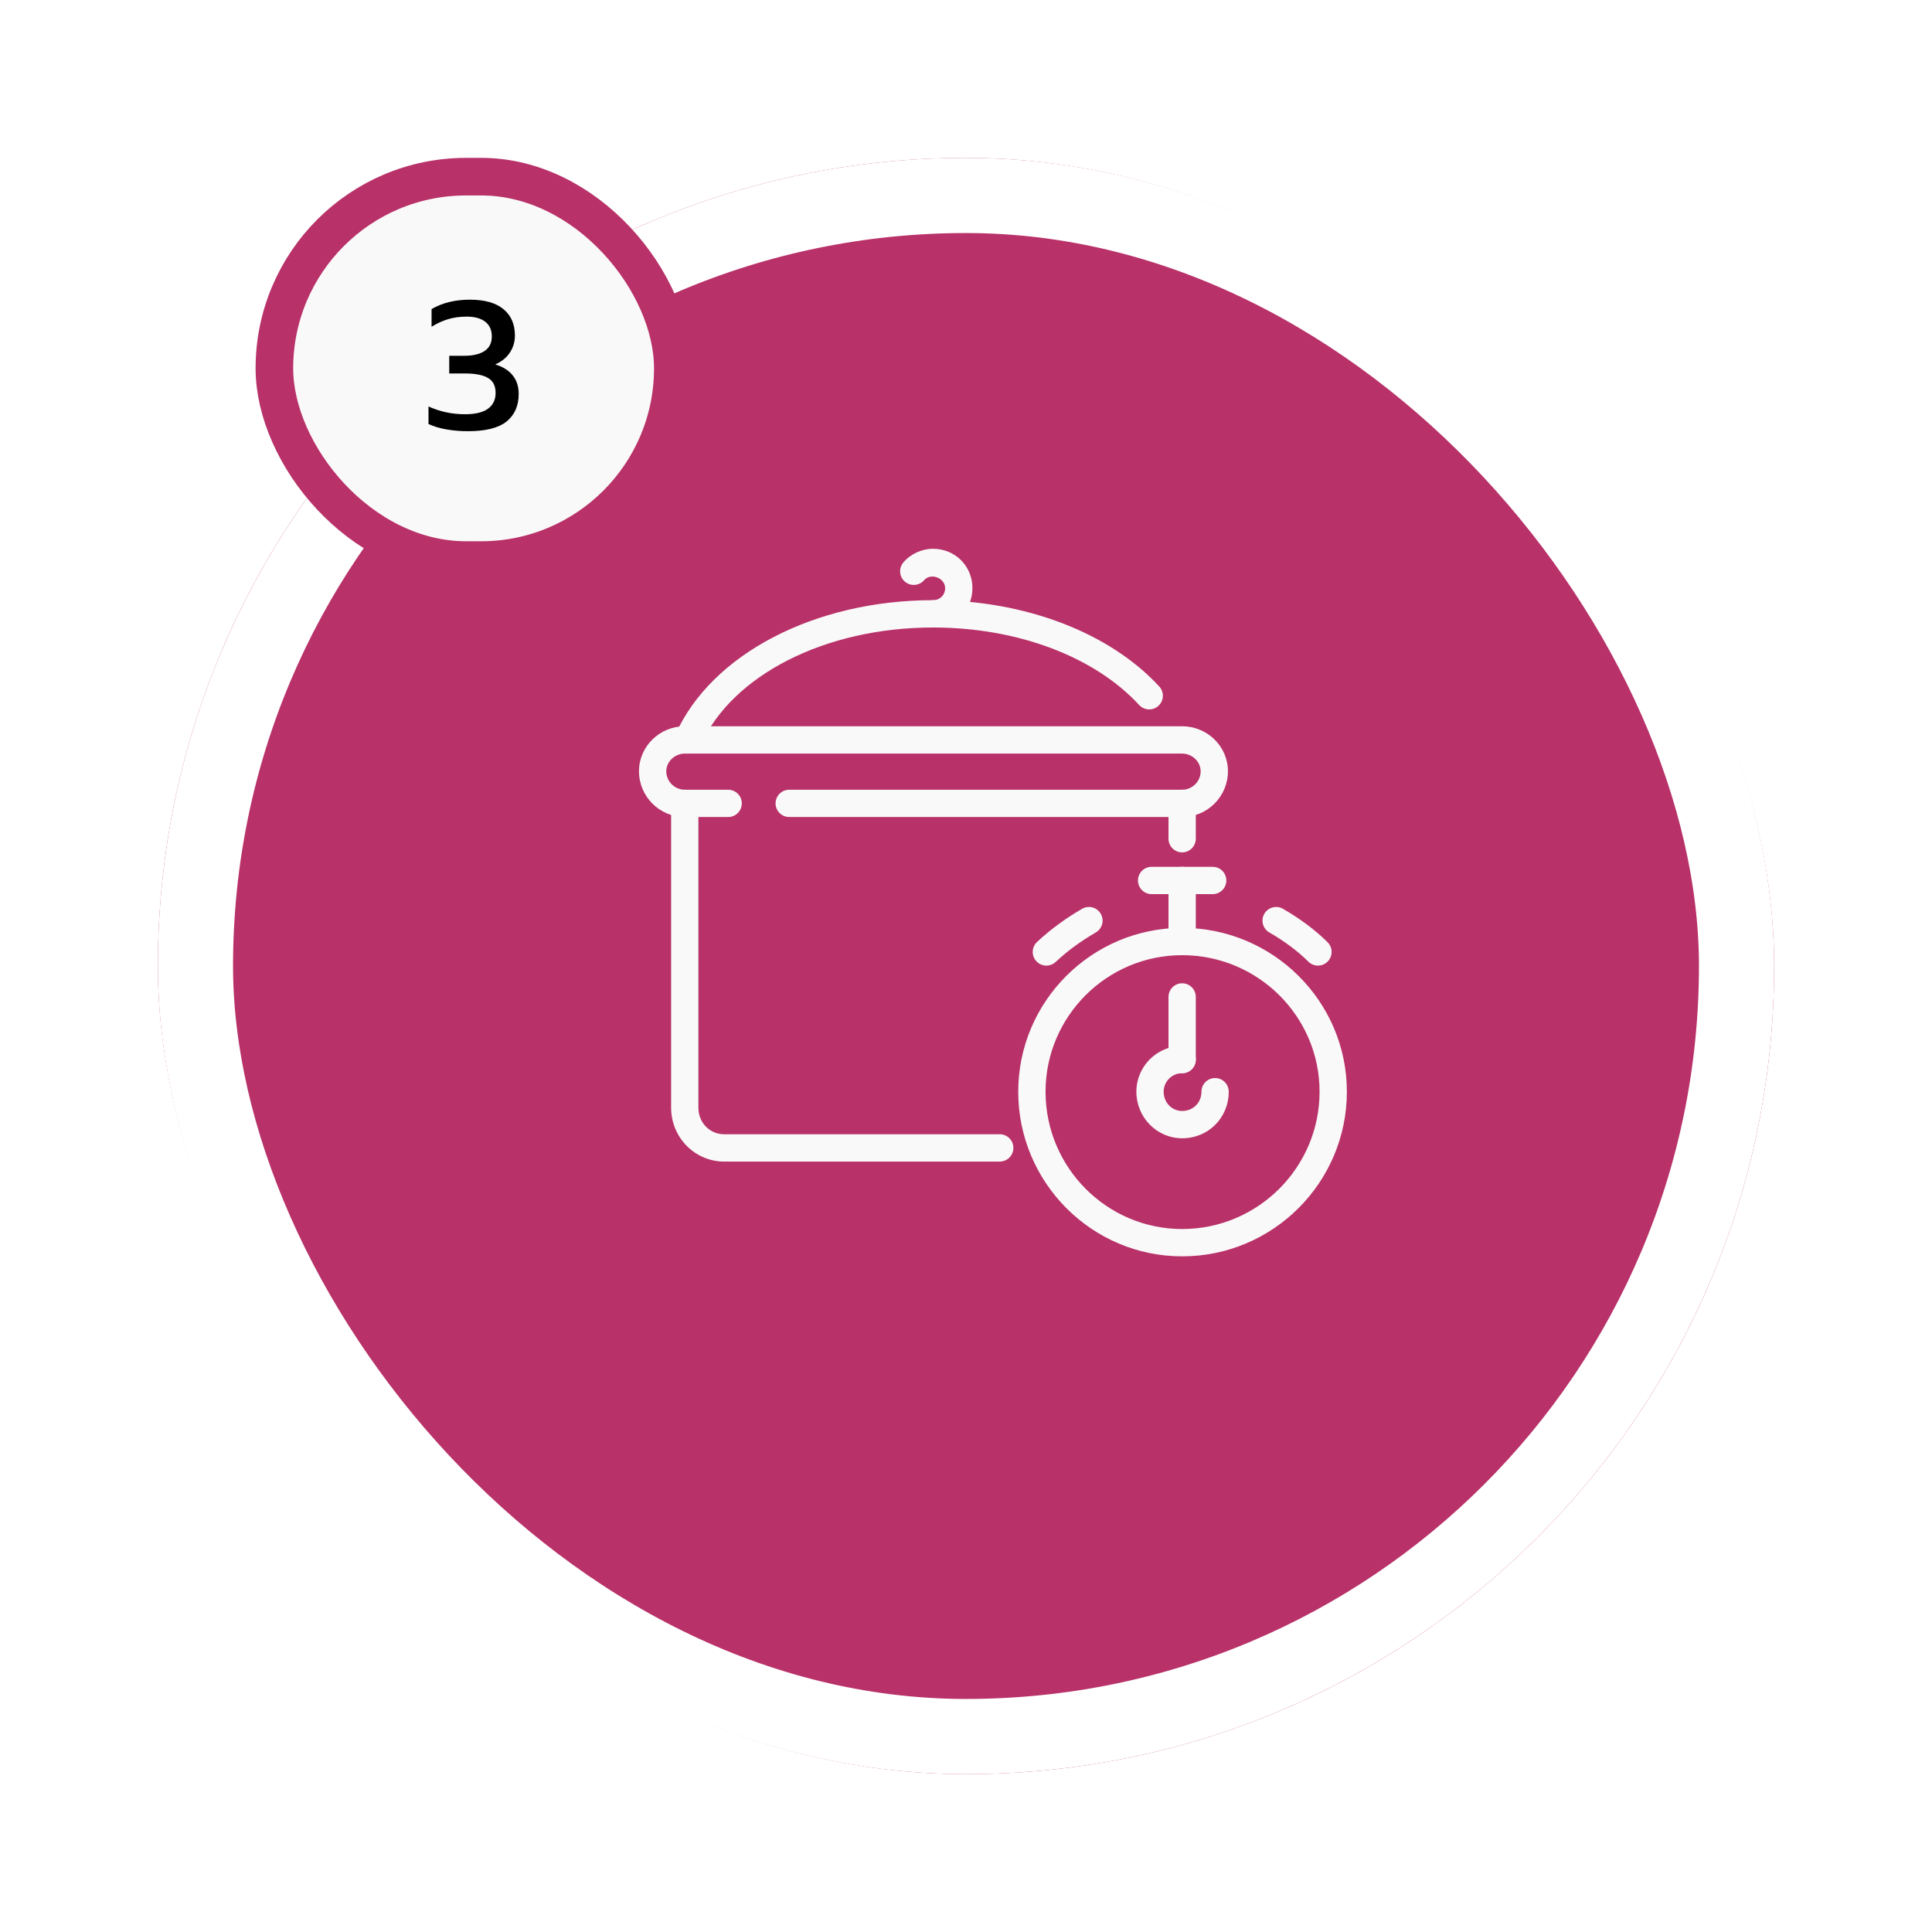
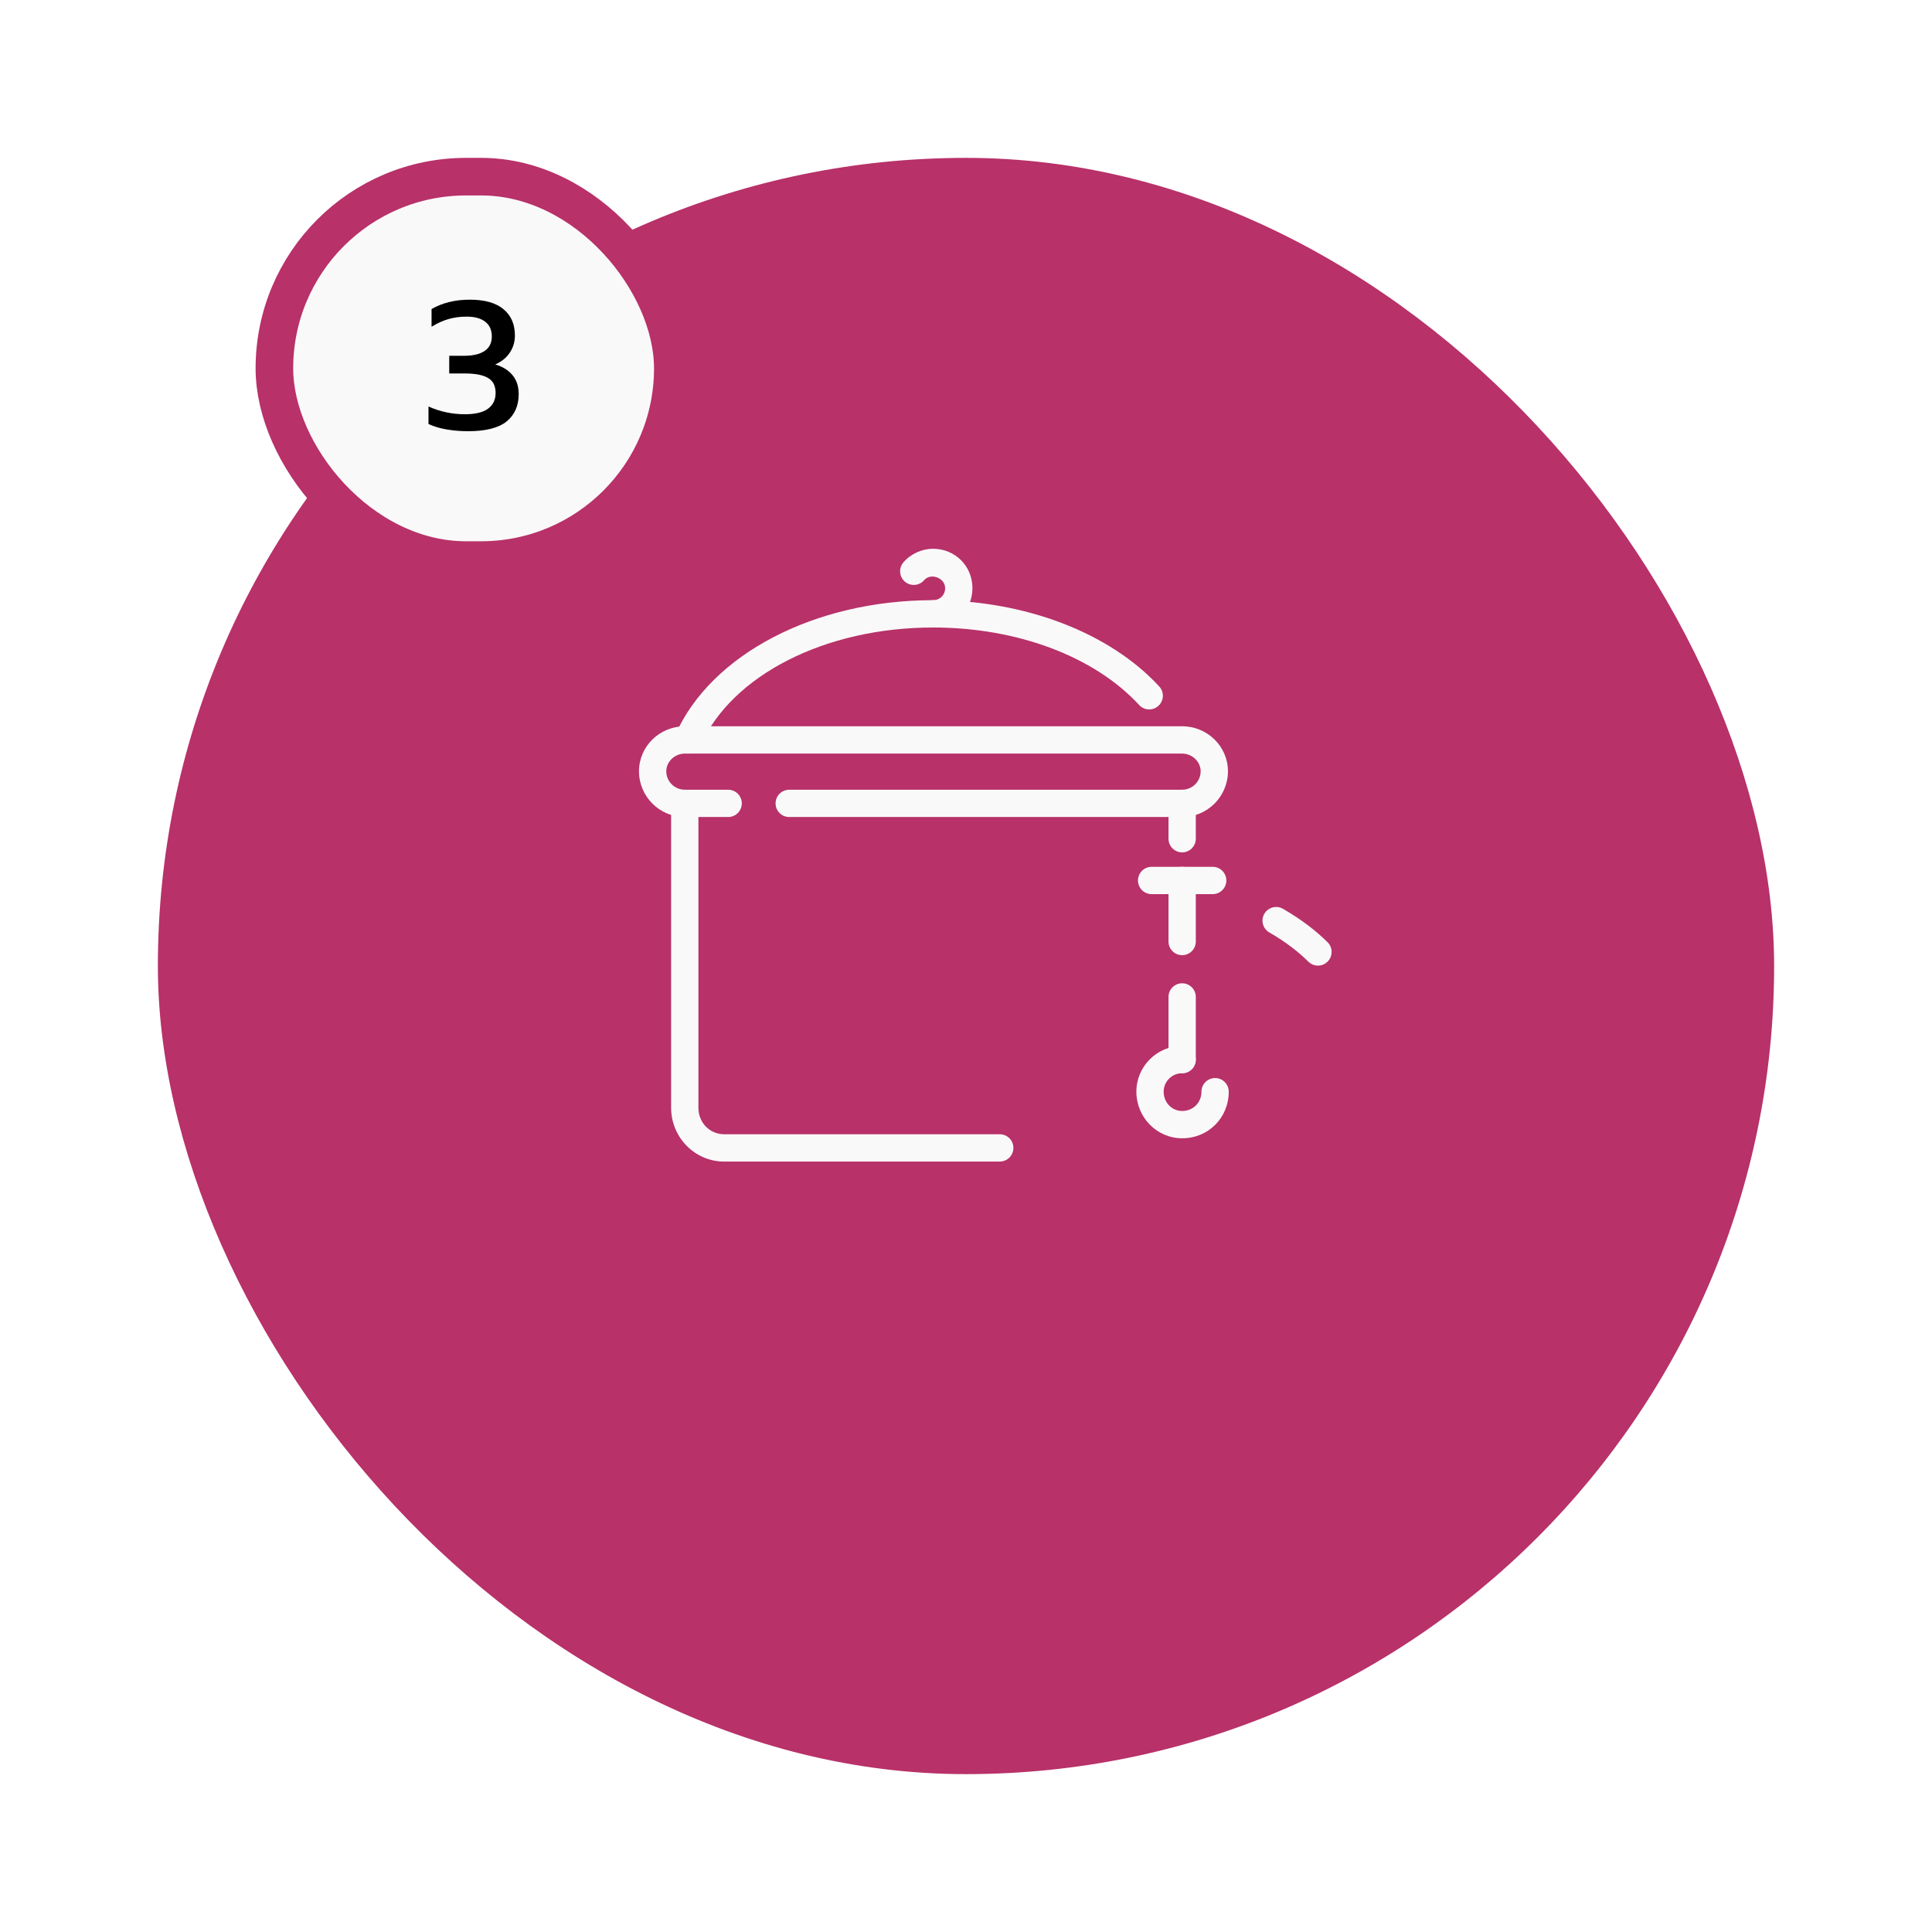
<svg xmlns="http://www.w3.org/2000/svg" width="257" height="257" viewBox="0 0 257 257" fill="none">
  <g filter="url(#filter0_d_285_1942)">
    <rect x="21" y="13" width="215" height="215" rx="107.5" fill="#B83169" />
-     <rect x="26" y="18" width="205" height="205" rx="102.5" stroke="white" stroke-width="10" />
  </g>
  <rect x="36.5" y="23.5" width="53" height="51" rx="25.5" fill="#FAF9F9" />
  <path d="M62.255 57.36C61.263 57.36 60.303 57.28 59.375 57.12C58.463 56.96 57.671 56.72 56.999 56.4V54.072C58.519 54.76 60.135 55.104 61.847 55.104C63.207 55.104 64.223 54.864 64.895 54.384C65.583 53.888 65.927 53.184 65.927 52.272C65.927 51.328 65.591 50.664 64.919 50.28C64.263 49.88 63.239 49.68 61.847 49.68H59.759V47.328H61.775C62.895 47.328 63.783 47.12 64.439 46.704C65.095 46.272 65.423 45.624 65.423 44.76C65.423 43.896 65.127 43.24 64.535 42.792C63.959 42.344 63.143 42.12 62.087 42.12C61.175 42.12 60.351 42.232 59.615 42.456C58.895 42.664 58.159 43 57.407 43.464V41.112C58.847 40.28 60.543 39.864 62.495 39.864C64.479 39.864 65.975 40.288 66.983 41.136C67.991 41.968 68.495 43.136 68.495 44.64C68.495 45.472 68.271 46.224 67.823 46.896C67.391 47.568 66.743 48.096 65.879 48.48C66.903 48.784 67.679 49.272 68.207 49.944C68.735 50.6 68.999 51.424 68.999 52.416C68.999 53.968 68.463 55.184 67.391 56.064C66.319 56.928 64.607 57.36 62.255 57.36Z" fill="black" />
  <rect x="36.5" y="23.5" width="53" height="51" rx="25.5" stroke="#B83169" stroke-width="5" />
  <path d="M157.253 127.06C156.249 127.06 155.438 126.247 155.438 125.244V117.124C155.438 116.121 156.249 115.308 157.253 115.308C158.258 115.308 159.068 116.121 159.068 117.124V125.244C159.068 126.247 158.258 127.06 157.253 127.06Z" fill="#FAF9F9" />
-   <path d="M157.253 167.122C145.23 167.122 135.449 157.297 135.449 145.222C135.449 133.206 145.23 123.428 157.253 123.428C169.335 123.428 179.164 133.206 179.164 145.222C179.164 157.297 169.335 167.122 157.253 167.122ZM157.253 127.06C147.233 127.06 139.081 135.206 139.081 145.221C139.081 155.294 147.233 163.489 157.253 163.489C167.332 163.489 175.533 155.295 175.533 145.221C175.533 135.206 167.332 127.06 157.253 127.06Z" fill="#FAF9F9" />
-   <path d="M139.19 128.448C138.708 128.448 138.222 128.255 137.865 127.873C137.181 127.143 137.217 125.992 137.947 125.306C139.685 123.678 141.703 122.192 143.941 120.892C144.811 120.391 145.923 120.685 146.426 121.554C146.931 122.421 146.632 123.533 145.768 124.036C143.765 125.195 141.971 126.514 140.435 127.955C140.082 128.284 139.636 128.448 139.19 128.448Z" fill="#FAF9F9" />
  <path d="M175.32 128.448C174.856 128.448 174.392 128.271 174.034 127.915C172.645 126.529 170.9 125.223 168.848 124.036C167.979 123.533 167.68 122.422 168.185 121.555C168.69 120.687 169.802 120.393 170.667 120.892C172.995 122.238 174.989 123.735 176.602 125.345C177.313 126.054 177.313 127.203 176.602 127.912C176.251 128.27 175.784 128.448 175.32 128.448Z" fill="#FAF9F9" />
  <path d="M157.253 142.763C156.249 142.763 155.438 141.95 155.438 140.947V132.615C155.438 131.612 156.249 130.799 157.253 130.799C158.258 130.799 159.068 131.612 159.068 132.615V140.947C159.068 141.95 158.258 142.763 157.253 142.763Z" fill="#FAF9F9" />
  <path d="M161.315 118.939H153.192C152.187 118.939 151.377 118.126 151.377 117.124C151.377 116.121 152.187 115.308 153.192 115.308H161.315C162.32 115.308 163.13 116.121 163.13 117.124C163.13 118.126 162.32 118.939 161.315 118.939Z" fill="#FAF9F9" />
  <path d="M157.253 151.417C153.894 151.417 151.163 148.638 151.163 145.221C151.163 141.862 153.894 139.13 157.253 139.13C158.258 139.13 159.068 139.943 159.068 140.946C159.068 141.948 158.258 142.761 157.253 142.761C155.899 142.761 154.793 143.864 154.793 145.221C154.793 146.657 155.876 147.784 157.253 147.784C158.715 147.784 159.82 146.682 159.82 145.221C159.82 144.218 160.63 143.405 161.635 143.405C162.64 143.405 163.45 144.218 163.45 145.221C163.45 148.695 160.73 151.417 157.253 151.417Z" fill="#FAF9F9" />
  <path d="M157.253 108.683H104.984C103.979 108.683 103.169 107.87 103.169 106.868C103.169 105.865 103.979 105.052 104.984 105.052H157.253C158.608 105.052 159.714 103.95 159.714 102.594C159.714 101.321 158.586 100.245 157.253 100.245H91.091C89.757 100.245 88.63 101.321 88.63 102.594C88.63 103.948 89.735 105.052 91.091 105.052H96.861C97.866 105.052 98.676 105.865 98.676 106.868C98.676 107.87 97.866 108.683 96.861 108.683H91.091C87.732 108.683 85 105.953 85 102.594C85 99.294 87.732 96.612 91.091 96.612H157.253C160.612 96.612 163.344 99.294 163.344 102.594C163.344 105.953 160.612 108.683 157.253 108.683Z" fill="#FAF9F9" />
  <path d="M124.119 83.472C123.114 83.472 122.304 82.659 122.304 81.656C122.304 80.653 123.114 79.84 124.119 79.84C125.032 79.84 125.725 79.153 125.725 78.237C125.725 76.876 123.817 76.153 122.93 77.177C122.278 77.936 121.129 78.021 120.366 77.37C119.608 76.716 119.52 75.57 120.175 74.809C121.147 73.676 122.624 73 124.119 73C127.058 73 129.355 75.301 129.355 78.235C129.355 81.173 127.056 83.472 124.119 83.472Z" fill="#FAF9F9" />
  <path d="M91.517 100.245C91.267 100.245 91.016 100.192 90.777 100.086C89.861 99.678 89.447 98.603 89.857 97.686C94.629 87.012 108.399 79.838 124.119 79.838C136.33 79.838 147.58 84.13 154.208 91.319C154.889 92.057 154.842 93.205 154.102 93.886C153.373 94.569 152.216 94.523 151.535 93.782C145.58 87.324 135.333 83.472 124.119 83.472C109.809 83.472 97.373 89.779 93.179 99.168C92.876 99.843 92.21 100.245 91.517 100.245Z" fill="#FAF9F9" />
  <path d="M132.989 154.515H96.325C92.437 154.515 89.274 151.303 89.274 147.358V106.868C89.274 105.865 90.084 105.052 91.089 105.052C92.094 105.052 92.904 105.865 92.904 106.868V147.358C92.904 149.334 94.407 150.882 96.325 150.882H132.989C133.993 150.882 134.804 151.695 134.804 152.697C134.804 153.7 133.995 154.515 132.989 154.515ZM157.253 113.386C156.249 113.386 155.438 112.573 155.438 111.57V106.869C155.438 105.867 156.249 105.053 157.253 105.053C158.258 105.053 159.068 105.867 159.068 106.869V111.57C159.068 112.571 158.258 113.386 157.253 113.386Z" fill="#FAF9F9" />
  <defs>
    <filter id="filter0_d_285_1942" x="0" y="0" width="257" height="257" color-interpolation-filters="sRGB">
      <feFlood flood-opacity="0" result="BackgroundImageFix" />
      <feColorMatrix in="SourceAlpha" type="matrix" values="0 0 0 0 0 0 0 0 0 0 0 0 0 0 0 0 0 0 127 0" result="hardAlpha" />
      <feOffset dy="8" />
      <feGaussianBlur stdDeviation="10.5" />
      <feComposite in2="hardAlpha" operator="out" />
      <feColorMatrix type="matrix" values="0 0 0 0 0 0 0 0 0 0 0 0 0 0 0 0 0 0 0.1 0" />
      <feBlend mode="normal" in2="BackgroundImageFix" result="effect1_dropShadow_285_1942" />
      <feBlend mode="normal" in="SourceGraphic" in2="effect1_dropShadow_285_1942" result="shape" />
    </filter>
  </defs>
</svg>